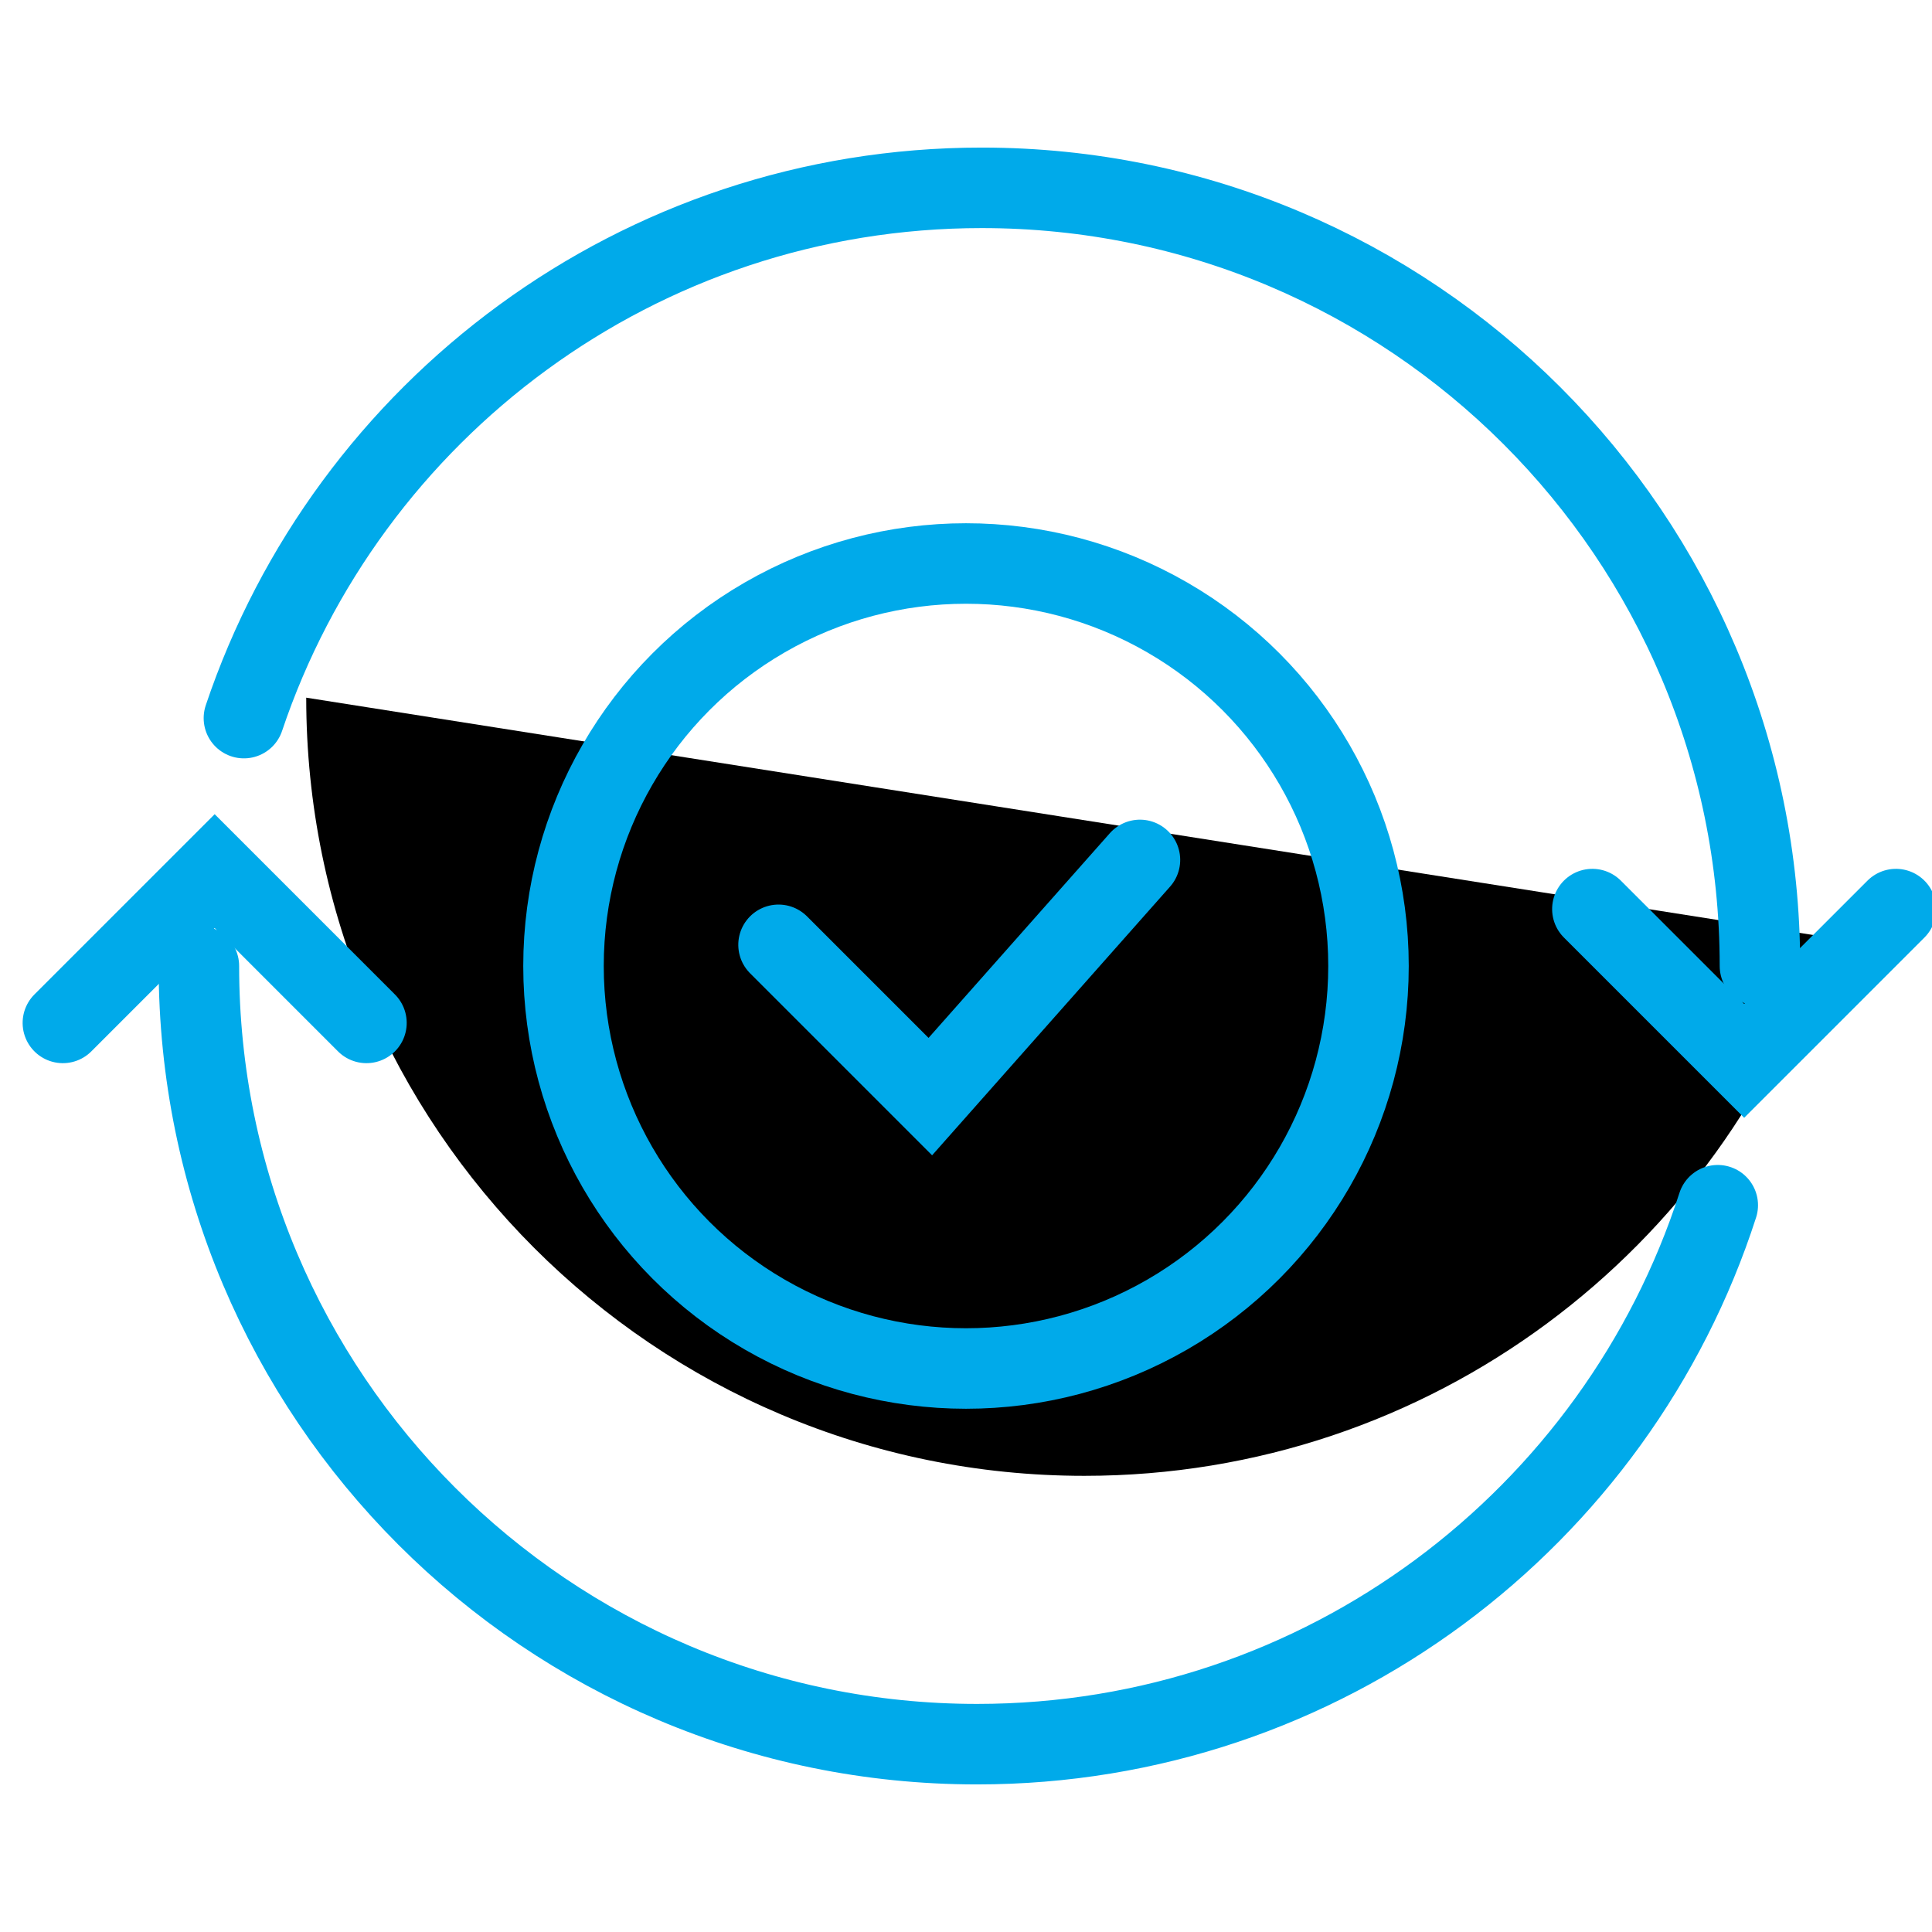
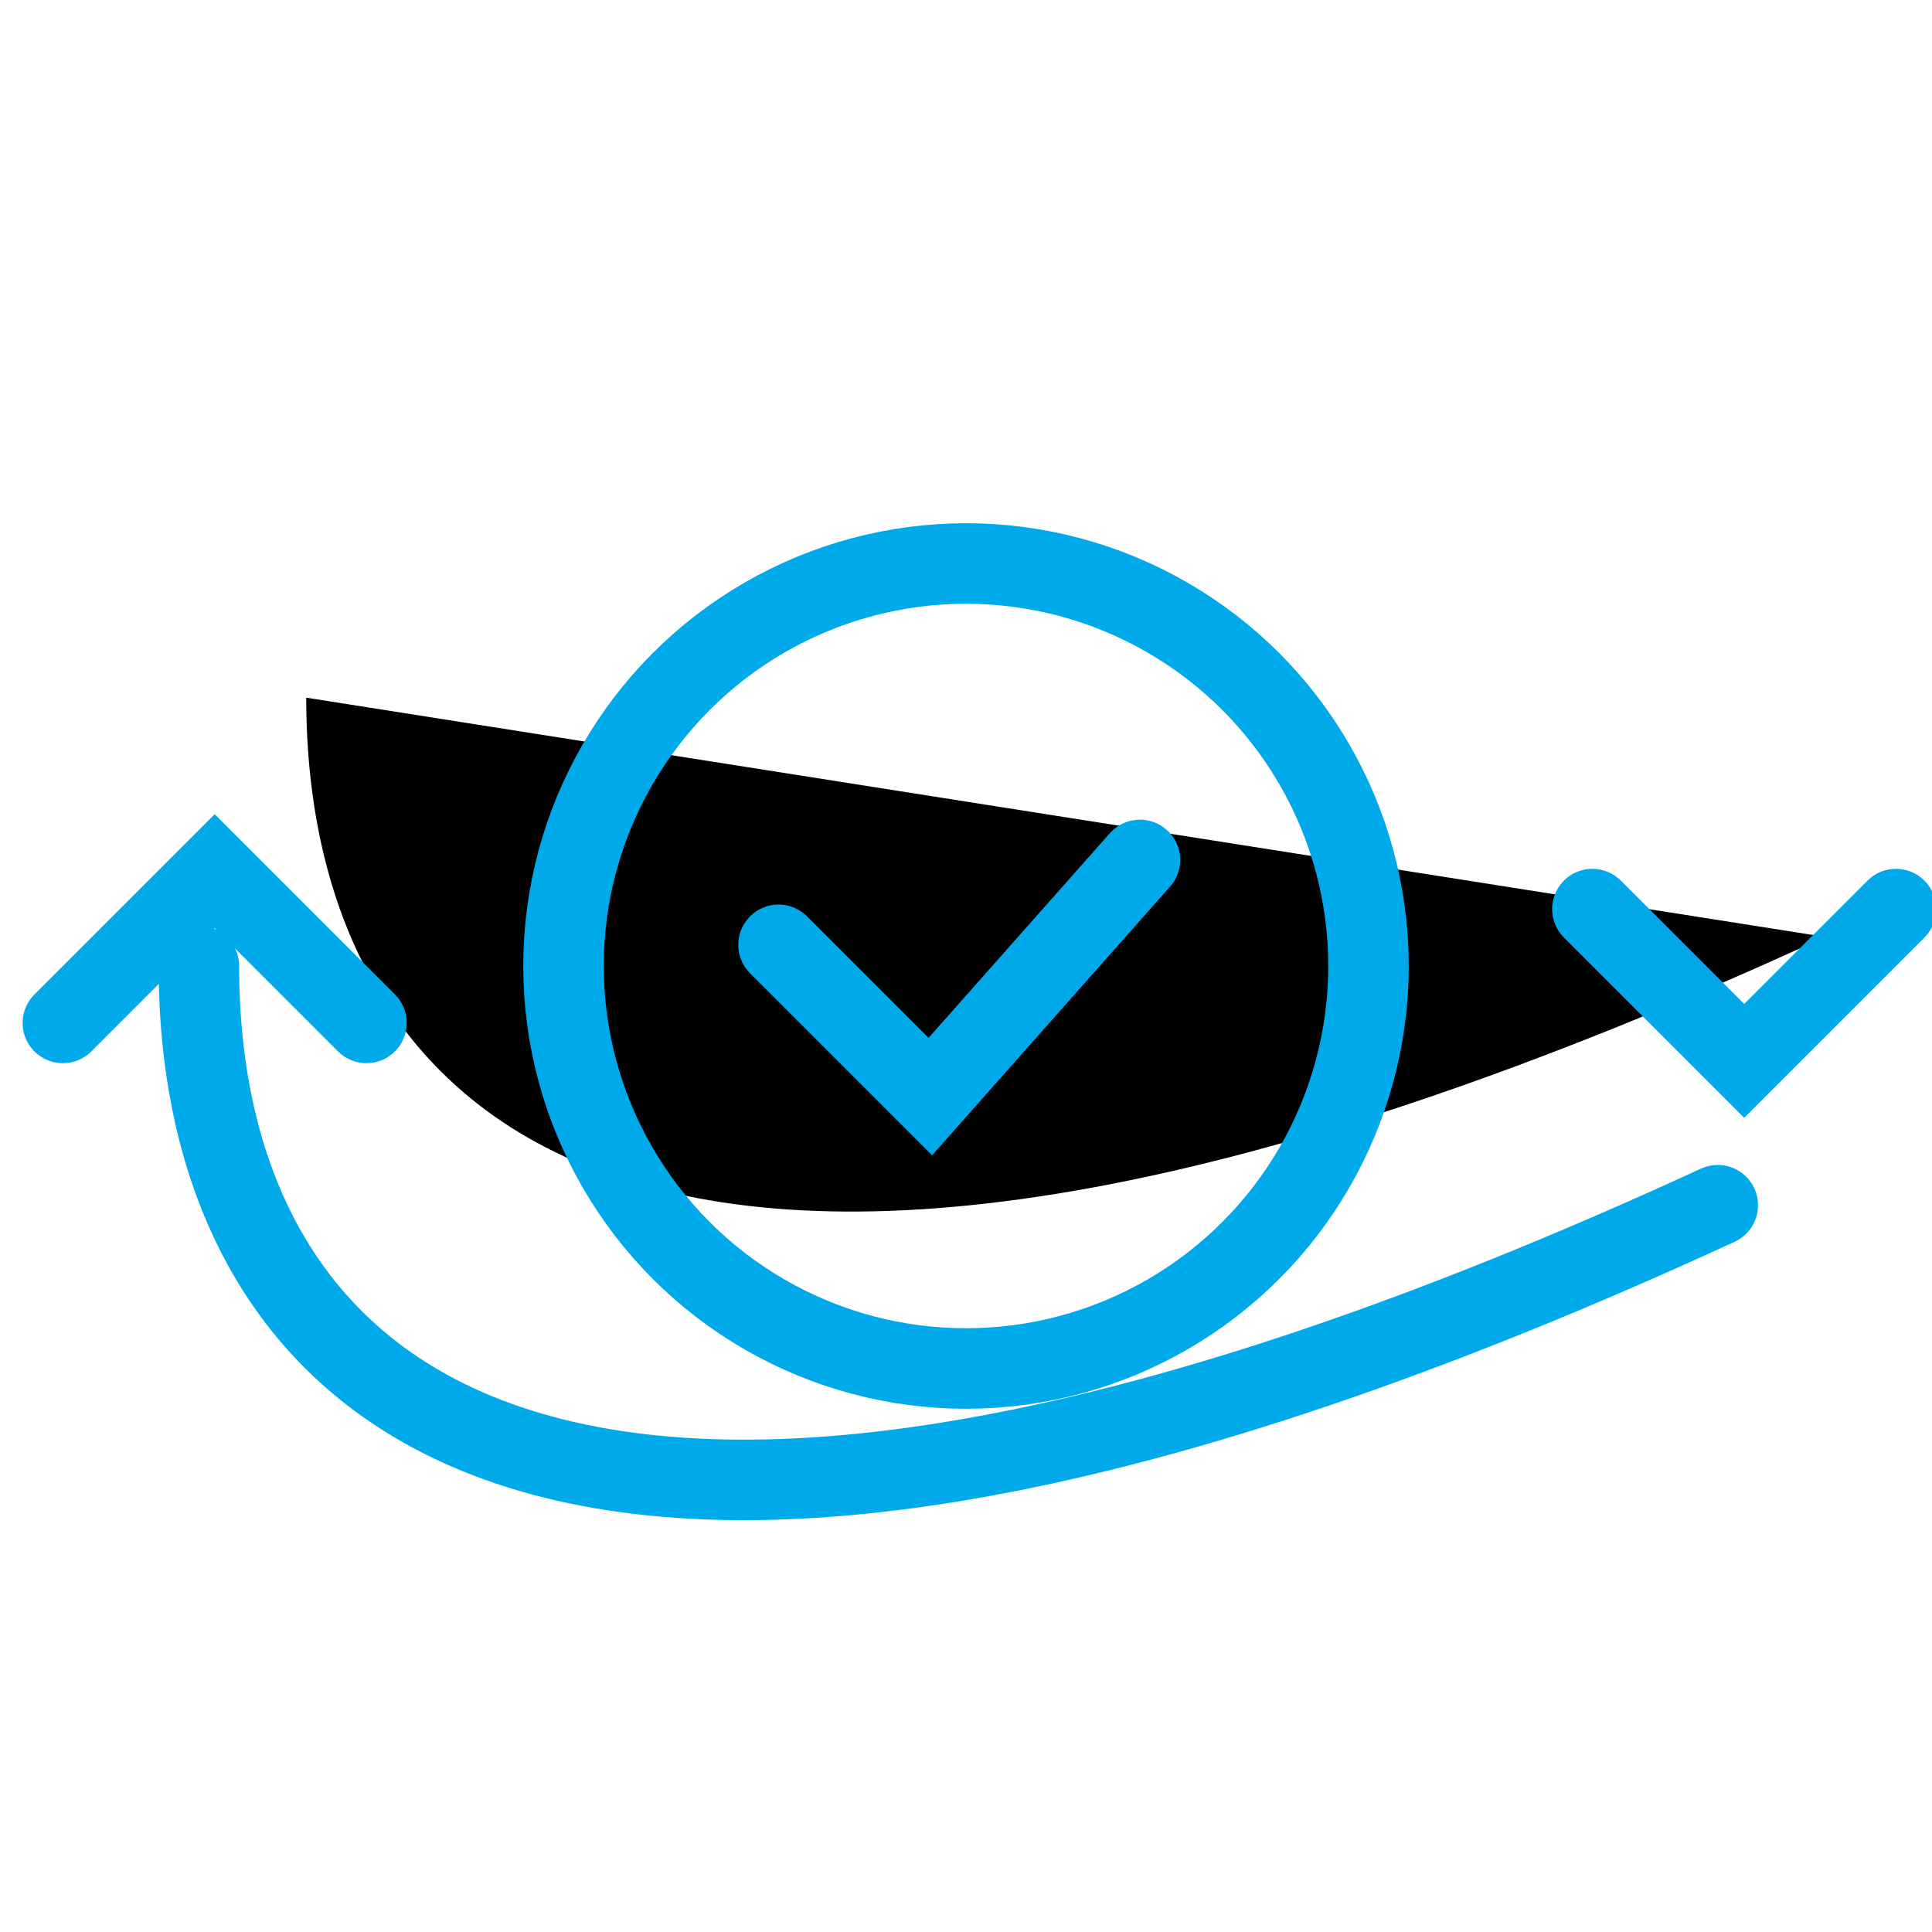
<svg xmlns="http://www.w3.org/2000/svg" xmlns:xlink="http://www.w3.org/1999/xlink" width="72px" height="72px" viewBox="0 0 72 72" version="1.1">
  <title>0788FA61-B916-4A01-A826-7608516711CA</title>
  <desc>Created with sketchtool.</desc>
  <defs>
-     <path d="M62.016,20.085 C58.255,8.431 47.318,0 34.412,0 C18.396,0 5.412,12.984 5.412,29" id="path-1" />
+     <path d="M62.016,20.085 C18.396,0 5.412,12.984 5.412,29" id="path-1" />
    <filter x="-11.5%" y="-22.4%" width="123.0%" height="144.8%" filterUnits="objectBoundingBox" id="filter-2">
      <feOffset dx="4" dy="10" in="SourceAlpha" result="shadowOffsetInner1" />
      <feComposite in="shadowOffsetInner1" in2="SourceAlpha" operator="arithmetic" k2="-1" k3="1" result="shadowInnerInner1" />
      <feColorMatrix values="0 0 0 0 0   0 0 0 0 0.667   0 0 0 0 0.918  0 0 0 0.2 0" type="matrix" in="shadowInnerInner1" />
    </filter>
  </defs>
  <g id="组件" stroke="none" stroke-width="1" fill="none" fill-rule="evenodd">
    <g id="Icon72/Light/Lossless-Conversion-Technology">
      <g id="分组-2" transform="translate(36.5, 36) scale(1, -1) translate(-36.5, -36) translate(2, 7)">
        <g id="分组" stroke-linecap="round">
          <g id="路径">
            <use fill="black" fill-opacity="1" filter="url(#filter-2)" xlink:href="#path-1" />
            <use stroke="#00AAEA" stroke-width="3" xlink:href="#path-1" />
          </g>
          <polyline id="路径" stroke="#00AAEA" stroke-width="3" transform="translate(6, 26.879) rotate(-45) translate(-6, -26.879) " points="10 30.879 2 30.879 2 22.879 2 22.879" />
        </g>
        <g id="分组-copy" transform="translate(38, 36) scale(-1, -1) translate(-38, -36) translate(7, 14)" stroke="#00AAEA" stroke-width="3">
-           <path d="M61.91,19.762 C58.052,8.275 47.198,0 34.412,0 C18.396,0 5.412,12.984 5.412,29" id="路径" stroke-linecap="round" />
          <circle id="椭圆形" cx="35" cy="29" r="15" />
          <polyline id="形状" stroke-linecap="round" transform="translate(35, 26.881) scale(-1, 1) rotate(45) translate(-35, -26.881) " points="38.287 21 39 32.761 31 32.761" />
          <polyline id="路径" stroke-linecap="round" transform="translate(6, 26.879) rotate(-45) translate(-6, -26.879) " points="10 30.879 2 30.879 2 22.879 2 22.879" />
        </g>
      </g>
    </g>
  </g>
</svg>